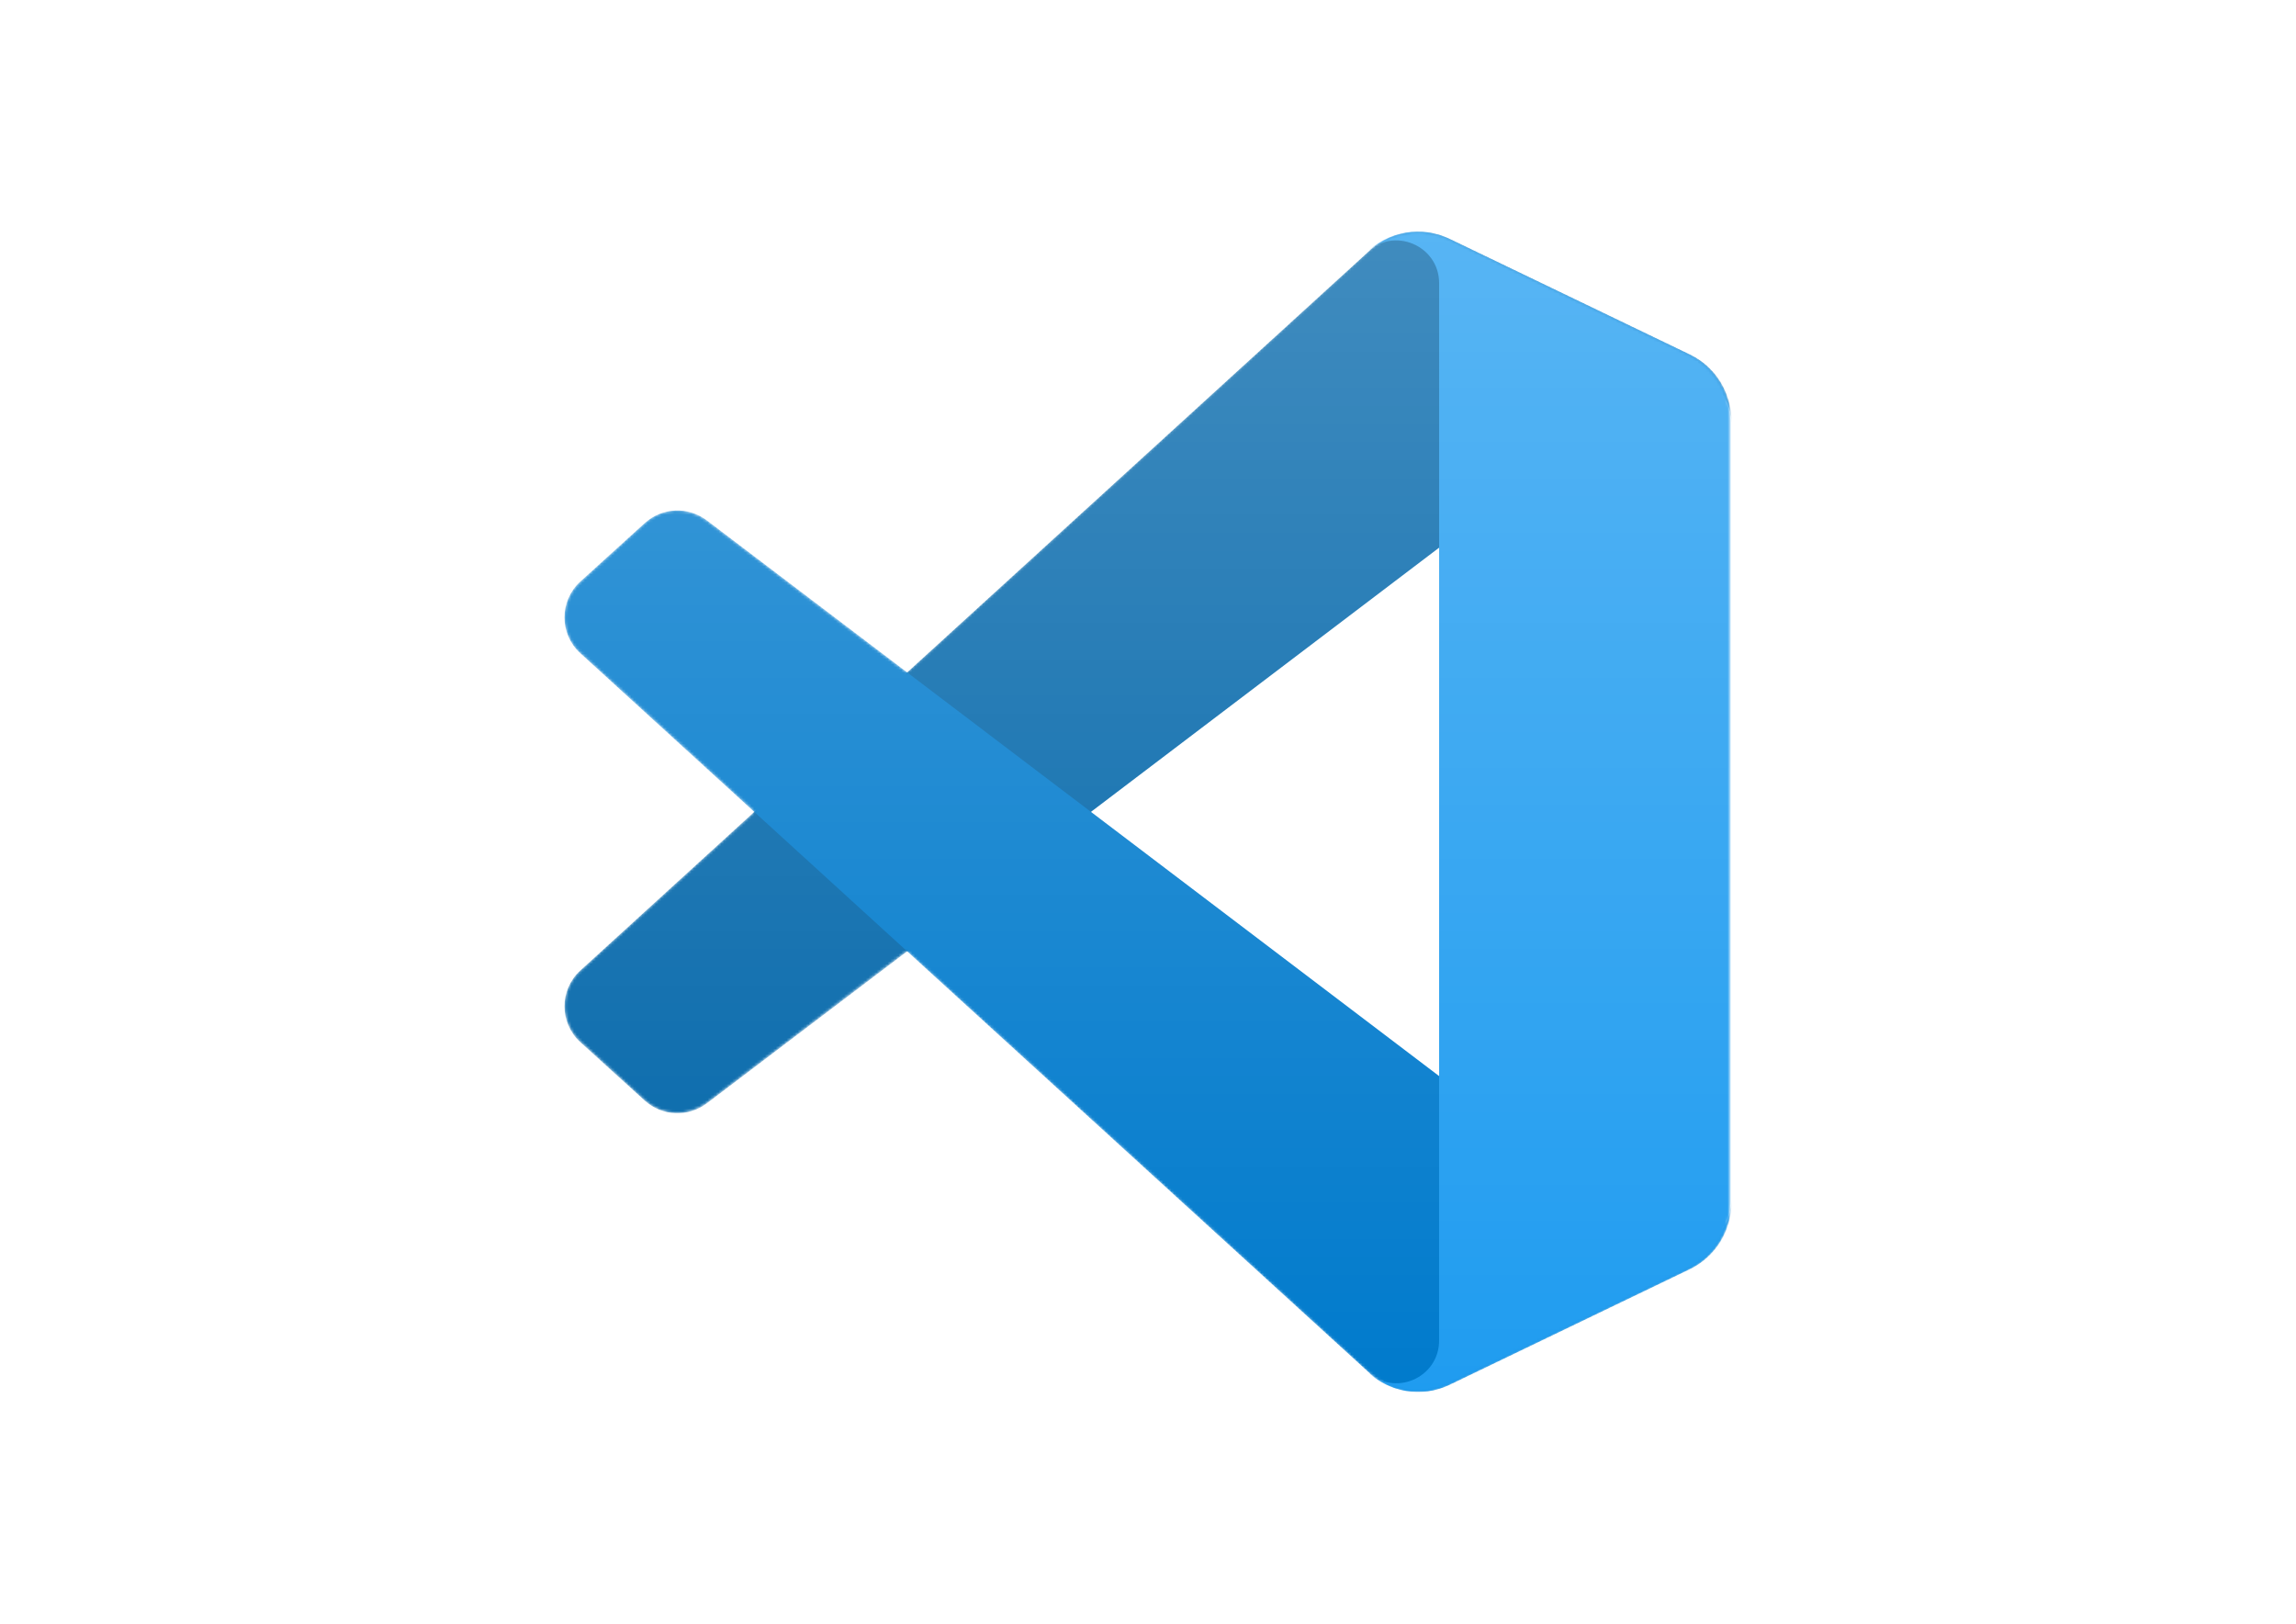
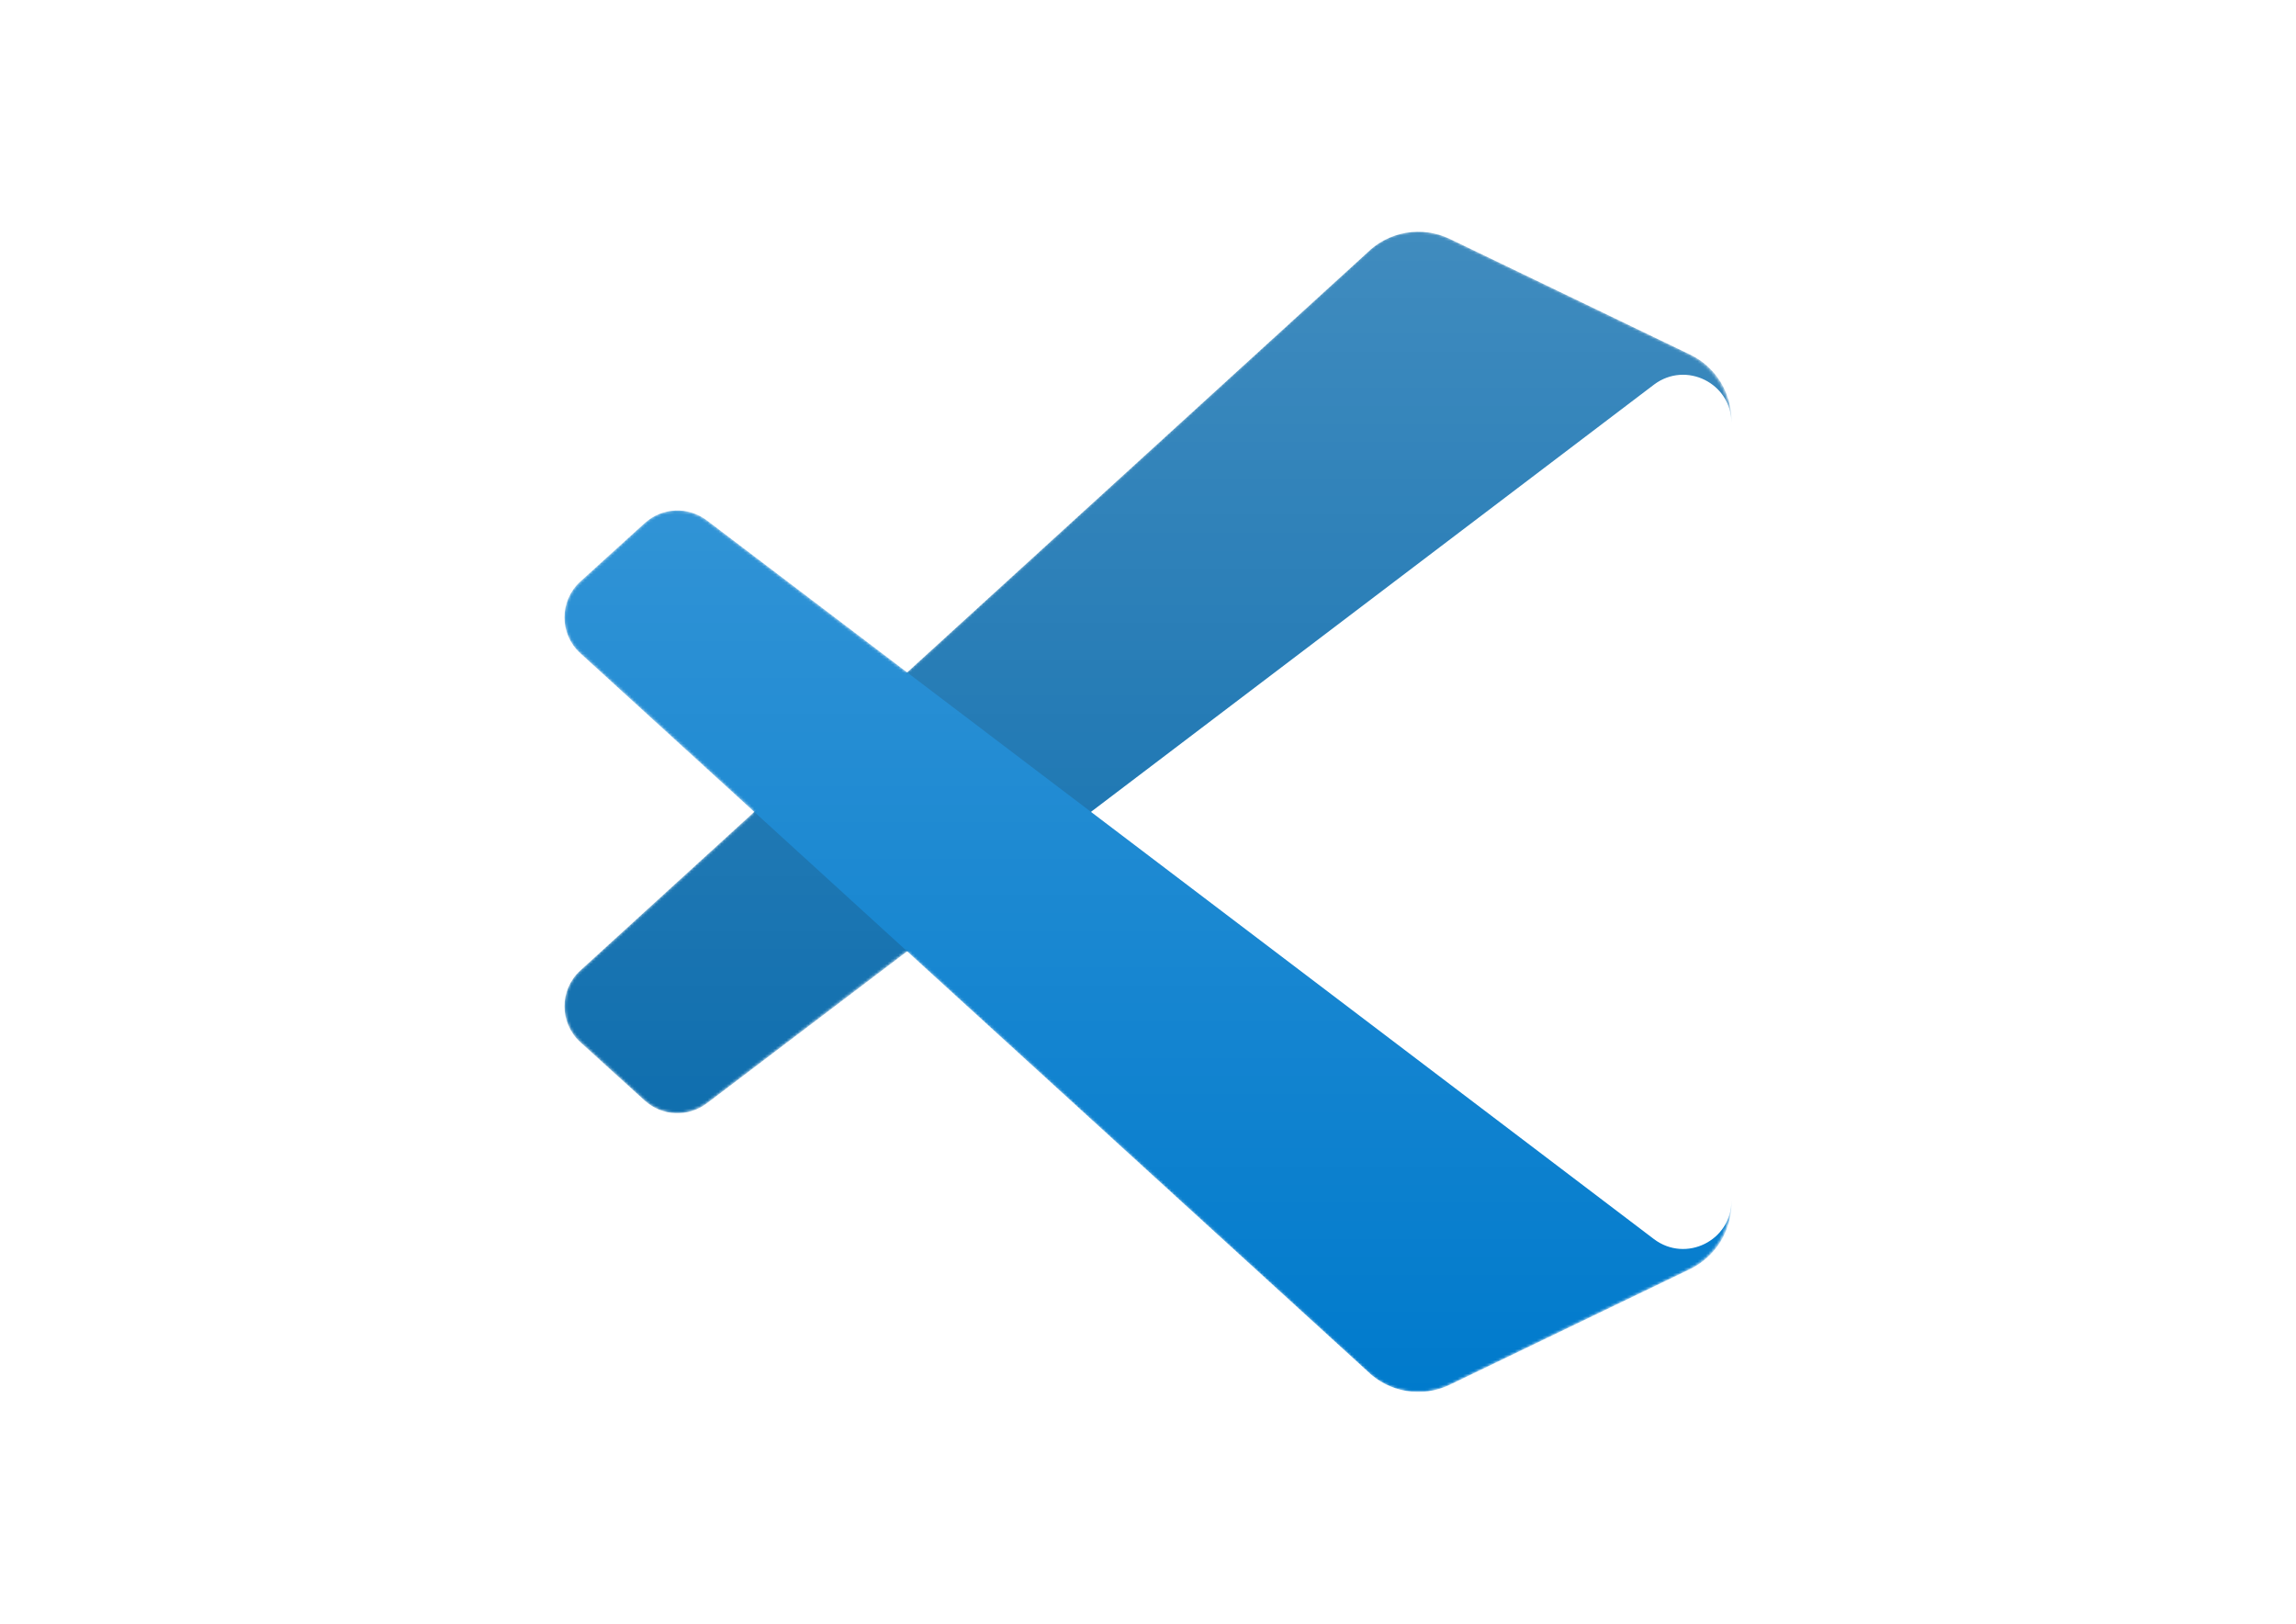
<svg xmlns="http://www.w3.org/2000/svg" version="1.1" id="katman_1" x="0px" y="0px" viewBox="0 0 841.9 595.3" style="enable-background:new 0 0 841.9 595.3;" xml:space="preserve">
  <style type="text/css">
	.st0{display:none;fill:#201515;}
	.st1{display:none;fill:#E9521D;}
	.st2{filter:url(#Adobe_OpacityMaskFilter);}
	.st3{fill:#FFFFFF;}
	.st4{mask:url(#mask-2_00000139293961253204736000000001582593654344894855_);fill:#0065A9;}
	.st5{filter:url(#Adobe_OpacityMaskFilter_00000034777570120437704320000013740230291542477709_);}
	.st6{mask:url(#mask-2_00000137096152573845744930000012193627736102766466_);fill:#007ACC;}
	.st7{filter:url(#Adobe_OpacityMaskFilter_00000096777150134044129820000013730663663200105360_);}
	.st8{mask:url(#mask-2_00000161603826267352615210000005734793740238713509_);fill:#1F9CF0;}
	.st9{filter:url(#Adobe_OpacityMaskFilter_00000153703701064294199850000013889733296301588383_);}
	.st10{mask:url(#mask-2_00000116217393044830745620000001960814390065897611_);fill:url(#SVGID_1_);fill-opacity:0.25;}
</style>
  <path class="st0" d="M248.6,329.8l-0.1-0.3l57.8-52.9v-25.5h-92.7v25.5h55.4l0.1,0.2l-57.2,53v25.5h95.4v-25.5L248.6,329.8  L248.6,329.8z" />
  <path class="st0" d="M364.1,248.7c-10.7,0-19.4,1.6-26.1,4.8c-6.3,2.8-11.6,7.4-15.2,13.3c-3.5,5.9-5.6,12.5-6.4,19.2l28.1,4  c1-6,3-10.2,6.1-12.8c3.5-2.6,7.8-3.9,12.1-3.7c5.7,0,9.9,1.5,12.4,4.6c2.5,3,3.9,7.3,3.9,12.9v2.8h-27c-13.8,0-23.7,3-29.7,9.2  c-6,6.1-9,14.2-9,24.2c0,10.3,3,17.9,9,22.9c6,5,13.6,7.5,22.6,7.5c11.3,0,20-3.9,26-11.6c3.6-4.8,6.1-10.2,7.5-16h1l3.9,25.5h25.5  v-64.6c0-13.3-3.5-23.7-10.5-31C391.4,252.3,379.9,248.7,364.1,248.7z M373,328.2c-4,3.4-9.3,5-15.9,5c-5.4,0-9.2-1-11.3-2.9  c-1-0.9-1.9-2-2.4-3.3s-0.8-2.6-0.8-4c-0.1-1.3,0.1-2.6,0.6-3.8c0.5-1.2,1.1-2.3,2-3.2c1-0.9,2.1-1.6,3.4-2.1  c1.2-0.5,2.6-0.6,3.9-0.6h26.6v1.8c0,2.5-0.5,4.9-1.5,7.2S375,326.7,373,328.2z" />
  <path class="st0" d="M563.1,251.1H533v104.2h30.1V251.1z" />
-   <path class="st0" d="M740.9,251.1c-8.5,0-15.2,3-20.1,9c-3.5,4.3-6.2,10.7-8,19.1h-0.9l-3.9-28.1h-25.7v104.2h30.1v-53.4  c0-6.7,1.6-11.9,4.7-15.5c3.2-3.6,9-5.4,17.5-5.4h11.4v-29.9L740.9,251.1L740.9,251.1z" />
  <path class="st0" d="M652.3,254.5c-7-4.2-15.9-6.3-26.6-6.3c-16.8,0-30,4.8-39.6,14.4c-9.5,9.6-14.3,22.8-14.3,39.7  c-0.2,10.2,2,20.3,6.5,29.5c4.1,8.1,10.5,14.9,18.5,19.5c8,4.6,17.5,6.9,28.5,6.9c9.5,0,17.5-1.5,23.8-4.4c6-2.6,11.2-6.8,15.2-12  c3.8-5.1,6.5-10.9,8.2-17l-26-7.3c-1.1,4-3.2,7.6-6.1,10.6c-2.9,2.9-7.8,4.4-14.7,4.4c-8.2,0-14.3-2.4-18.3-7  c-2.9-3.4-4.8-8.2-5.6-14.5h71.1c0.3-2.9,0.4-5.4,0.4-7.4V297c0.2-8.7-1.6-17.4-5.3-25.3C664.7,264.5,659.2,258.5,652.3,254.5z   M624.8,273.1c12.2,0,19.1,6,20.8,18h-43.2c0.7-4,2.3-7.8,4.8-11C611.2,275.4,617.1,273.1,624.8,273.1z" />
-   <path class="st0" d="M548.3,209.1c-2.3-0.1-4.5,0.3-6.6,1.1s-4,2-5.7,3.6c-1.6,1.6-2.9,3.5-3.7,5.6s-1.2,4.4-1.1,6.6  c-0.1,2.3,0.3,4.5,1.1,6.7c0.8,2.1,2.1,4,3.7,5.6s3.5,2.9,5.7,3.7s4.4,1.2,6.7,1.1c2.3,0.1,4.5-0.3,6.6-1.1c2.1-0.8,4-2.1,5.6-3.7  c1.6-1.6,2.8-3.6,3.6-5.7c0.8-2.1,1.2-4.4,1.1-6.6c0.1-2.2-0.3-4.5-1.1-6.6c-0.8-2.1-2-4-3.7-5.6c-1.6-1.6-3.5-2.8-5.6-3.6  S550.6,209,548.3,209.1L548.3,209.1z" />
  <path class="st0" d="M486.1,248.2c-10.3,0-18.5,3.2-24.7,9.7c-4.6,4.8-8,11.9-10.1,21.4h-1l-3.9-28.1h-25.7v134.1h30.1V330h1.1  c0.9,3.7,2.2,7.3,3.9,10.7c2.5,5.6,6.7,10.2,12,13.4c5.5,3,11.6,4.5,17.8,4.3c12.6,0,22.2-4.9,28.8-14.7c6.6-9.8,9.9-23.5,9.9-41.1  c0-17-3.2-30.3-9.6-39.9C508.2,253,498.7,248.2,486.1,248.2z M489.2,323.7c-3.5,5.1-9,7.6-16.5,7.6c-3.1,0.1-6.2-0.5-9-1.7  c-2.8-1.3-5.3-3.2-7.2-5.6c-3.9-4.9-5.8-11.6-5.8-20.1v-2c0-8.6,1.9-15.2,5.8-19.8c3.9-4.6,9.3-6.9,16.1-6.8  c7.6,0,13.1,2.4,16.6,7.2s5.2,11.6,5.2,20.2C494.5,311.7,492.7,318.7,489.2,323.7L489.2,323.7L489.2,323.7z" />
  <path class="st1" d="M200.1,329.8H95.9v25.5h104.2V329.8z" />
  <g>
    <defs>
      <filter id="Adobe_OpacityMaskFilter" filterUnits="userSpaceOnUse" x="207" y="84.9" width="427.9" height="323.2">
        <feColorMatrix type="matrix" values="1 0 0 0 0  0 1 0 0 0  0 0 1 0 0  0 0 0 1 0" />
      </filter>
    </defs>
    <mask maskUnits="userSpaceOnUse" x="207" y="84.9" width="427.9" height="323.2" id="mask-2_00000139293961253204736000000001582593654344894855_">
      <g class="st2">
        <path id="path-1_00000114755999494639583670000012332972766285131931_" class="st3" d="M510.2,508.5c6.7,2.6,14.4,2.5,21.2-0.8     l88-42.4c9.3-4.5,15.1-13.8,15.1-24.1V154c0-10.3-5.9-19.6-15.1-24.1l-88-42.4c-8.9-4.3-19.4-3.2-27.2,2.5     c-1.1,0.8-2.2,1.7-3.2,2.7L332.5,246.5l-73.4-55.7c-6.8-5.2-16.4-4.8-22.7,1l-23.5,21.4c-7.8,7.1-7.8,19.3,0,26.3l63.7,58.1     l-63.7,58.1c-7.8,7.1-7.7,19.3,0,26.3l23.5,21.4c6.3,5.8,15.9,6.2,22.7,1l73.4-55.7l168.5,153.8     C503.7,505.2,506.9,507.2,510.2,508.5z M527.8,200.6l-127.9,97.1l127.9,97.1V200.6z" />
      </g>
    </mask>
    <path class="st4" d="M619.7,130l-88.1-42.4c-10.2-4.9-22.4-2.8-30.4,5.2l-288.4,263c-7.8,7.1-7.7,19.3,0,26.3l23.6,21.4   c6.4,5.8,15.9,6.2,22.8,1L606.5,141c11.7-8.8,28.4-0.5,28.4,14.1v-1C634.9,143.8,629,134.4,619.7,130z" />
    <defs>
      <filter id="Adobe_OpacityMaskFilter_00000118375562676856333200000015597386888872766608_" filterUnits="userSpaceOnUse" x="207" y="187.1" width="427.9" height="323.2">
        <feColorMatrix type="matrix" values="1 0 0 0 0  0 1 0 0 0  0 0 1 0 0  0 0 0 1 0" />
      </filter>
    </defs>
    <mask maskUnits="userSpaceOnUse" x="207" y="187.1" width="427.9" height="323.2" id="mask-2_00000137096152573845744930000012193627736102766466_">
      <g style="filter:url(#Adobe_OpacityMaskFilter_00000118375562676856333200000015597386888872766608_);">
        <path id="path-1_00000165220614574268041740000012652378288044334759_" class="st3" d="M510.2,508.5c6.7,2.6,14.4,2.5,21.2-0.8     l88-42.4c9.3-4.5,15.1-13.8,15.1-24.1V154c0-10.3-5.9-19.6-15.1-24.1l-88-42.4c-8.9-4.3-19.4-3.2-27.2,2.5     c-1.1,0.8-2.2,1.7-3.2,2.7L332.5,246.5l-73.4-55.7c-6.8-5.2-16.4-4.8-22.7,1l-23.5,21.4c-7.8,7.1-7.8,19.3,0,26.3l63.7,58.1     l-63.7,58.1c-7.8,7.1-7.7,19.3,0,26.3l23.5,21.4c6.3,5.8,15.9,6.2,22.7,1l73.4-55.7l168.5,153.8     C503.7,505.2,506.9,507.2,510.2,508.5z M527.8,200.6l-127.9,97.1l127.9,97.1V200.6z" />
      </g>
    </mask>
    <path class="st6" d="M619.7,465.3l-88.1,42.4c-10.2,4.9-22.4,2.8-30.4-5.2l-288.4-263c-7.8-7.1-7.7-19.3,0-26.3l23.6-21.4   c6.4-5.8,15.9-6.2,22.8-1l347.3,263.5c11.7,8.8,28.4,0.5,28.4-14.1v1C634.9,451.4,629,460.8,619.7,465.3z" />
    <defs>
      <filter id="Adobe_OpacityMaskFilter_00000037651388298272976260000006044199534454324362_" filterUnits="userSpaceOnUse" x="501" y="85" width="133.6" height="425.4">
        <feColorMatrix type="matrix" values="1 0 0 0 0  0 1 0 0 0  0 0 1 0 0  0 0 0 1 0" />
      </filter>
    </defs>
    <mask maskUnits="userSpaceOnUse" x="501" y="85" width="133.6" height="425.4" id="mask-2_00000161603826267352615210000005734793740238713509_">
      <g style="filter:url(#Adobe_OpacityMaskFilter_00000037651388298272976260000006044199534454324362_);">
-         <path id="path-1_00000018233991815043898060000005366648755650454203_" class="st3" d="M510.2,508.5c6.7,2.6,14.4,2.5,21.2-0.8     l88-42.4c9.3-4.5,15.1-13.8,15.1-24.1V154c0-10.3-5.9-19.6-15.1-24.1l-88-42.4c-8.9-4.3-19.4-3.2-27.2,2.5     c-1.1,0.8-2.2,1.7-3.2,2.7L332.5,246.5l-73.4-55.7c-6.8-5.2-16.4-4.8-22.7,1l-23.5,21.4c-7.8,7.1-7.8,19.3,0,26.3l63.7,58.1     l-63.7,58.1c-7.8,7.1-7.7,19.3,0,26.3l23.5,21.4c6.3,5.8,15.9,6.2,22.7,1l73.4-55.7l168.5,153.8     C503.7,505.2,506.9,507.2,510.2,508.5z M527.8,200.6l-127.9,97.1l127.9,97.1V200.6z" />
-       </g>
+         </g>
    </mask>
    <path class="st8" d="M531.4,507.7c-10.2,4.9-22.4,2.8-30.4-5.2c9.9,9.9,26.7,2.9,26.7-11.1V103.8c0-13.9-16.9-20.9-26.7-11.1   c8-8,20.2-10.1,30.4-5.2l88.1,42.4c9.3,4.5,15.1,13.8,15.1,24.1v287.2c0,10.3-5.9,19.6-15.1,24.1L531.4,507.7z" />
    <defs>
      <filter id="Adobe_OpacityMaskFilter_00000152980157345068078650000007886202451254642094_" filterUnits="userSpaceOnUse" x="207" y="84.9" width="427.6" height="425.4">
        <feColorMatrix type="matrix" values="1 0 0 0 0  0 1 0 0 0  0 0 1 0 0  0 0 0 1 0" />
      </filter>
    </defs>
    <mask maskUnits="userSpaceOnUse" x="207" y="84.9" width="427.6" height="425.4" id="mask-2_00000116217393044830745620000001960814390065897611_">
      <g style="filter:url(#Adobe_OpacityMaskFilter_00000152980157345068078650000007886202451254642094_);">
        <path id="path-1_00000051377503890598571610000004289620017148455338_" class="st3" d="M510.2,508.5c6.7,2.6,14.4,2.5,21.2-0.8     l88-42.4c9.3-4.5,15.1-13.8,15.1-24.1V154c0-10.3-5.9-19.6-15.1-24.1l-88-42.4c-8.9-4.3-19.4-3.2-27.2,2.5     c-1.1,0.8-2.2,1.7-3.2,2.7L332.5,246.5l-73.4-55.7c-6.8-5.2-16.4-4.8-22.7,1l-23.5,21.4c-7.8,7.1-7.8,19.3,0,26.3l63.7,58.1     l-63.7,58.1c-7.8,7.1-7.7,19.3,0,26.3l23.5,21.4c6.3,5.8,15.9,6.2,22.7,1l73.4-55.7l168.5,153.8     C503.7,505.2,506.9,507.2,510.2,508.5z M527.8,200.6l-127.9,97.1l127.9,97.1V200.6z" />
      </g>
    </mask>
    <linearGradient id="SVGID_1_" gradientUnits="userSpaceOnUse" x1="-536.797" y1="838.592" x2="-536.797" y2="838.055" gradientTransform="matrix(796.888 0 0 -792.779 428187.688 664902.625)">
      <stop offset="0" style="stop-color:#FFFFFF" />
      <stop offset="1" style="stop-color:#FFFFFF;stop-opacity:0" />
    </linearGradient>
    <path class="st10" d="M510.2,508.5c6.7,2.6,14.4,2.5,21.2-0.8l88-42.4c9.3-4.5,15.1-13.8,15.1-24.1V154c0-10.3-5.9-19.6-15.1-24.1   l-88-42.4c-8.9-4.3-19.4-3.2-27.2,2.5c-1.1,0.8-2.2,1.7-3.2,2.7L332.5,246.5l-73.4-55.7c-6.8-5.2-16.4-4.8-22.7,1l-23.5,21.4   c-7.8,7.1-7.8,19.3,0,26.3l63.7,58.1l-63.7,58.1c-7.8,7.1-7.7,19.3,0,26.3l23.5,21.4c6.3,5.8,15.9,6.2,22.7,1l73.4-55.7   l168.5,153.8C503.7,505.2,506.9,507.2,510.2,508.5z M527.8,200.6l-127.9,97.1l127.9,97.1V200.6z" />
  </g>
</svg>